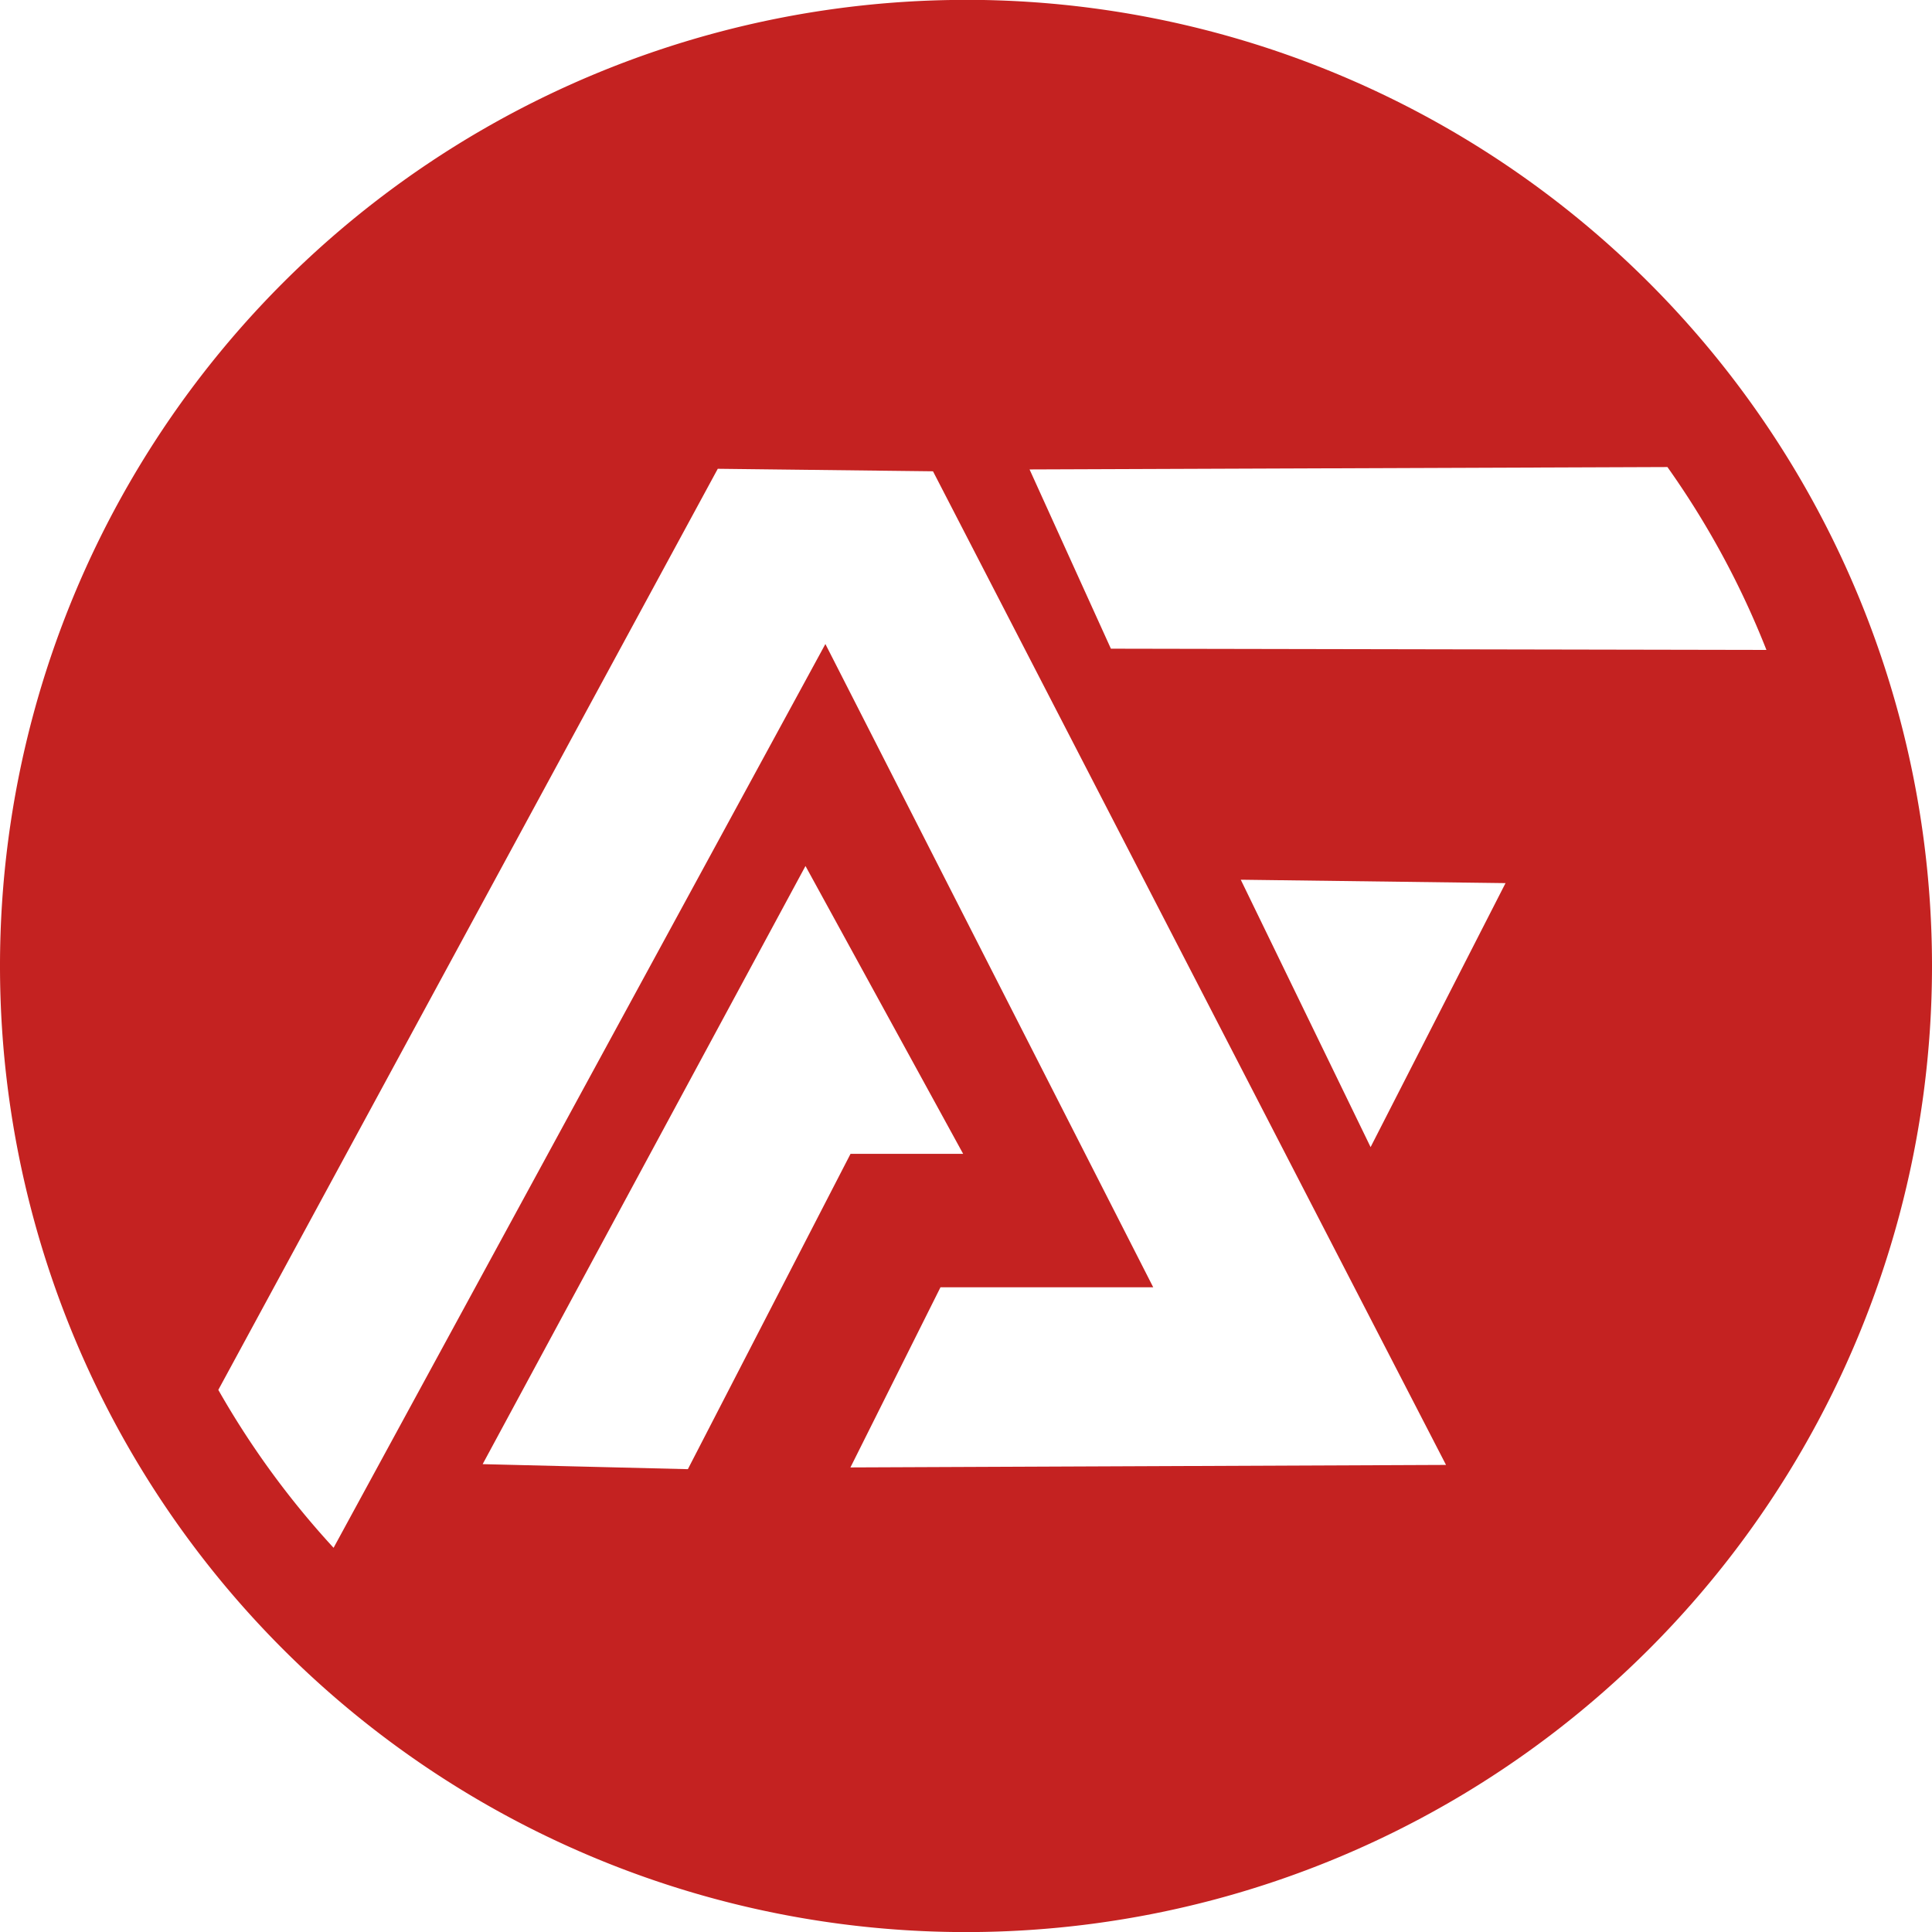
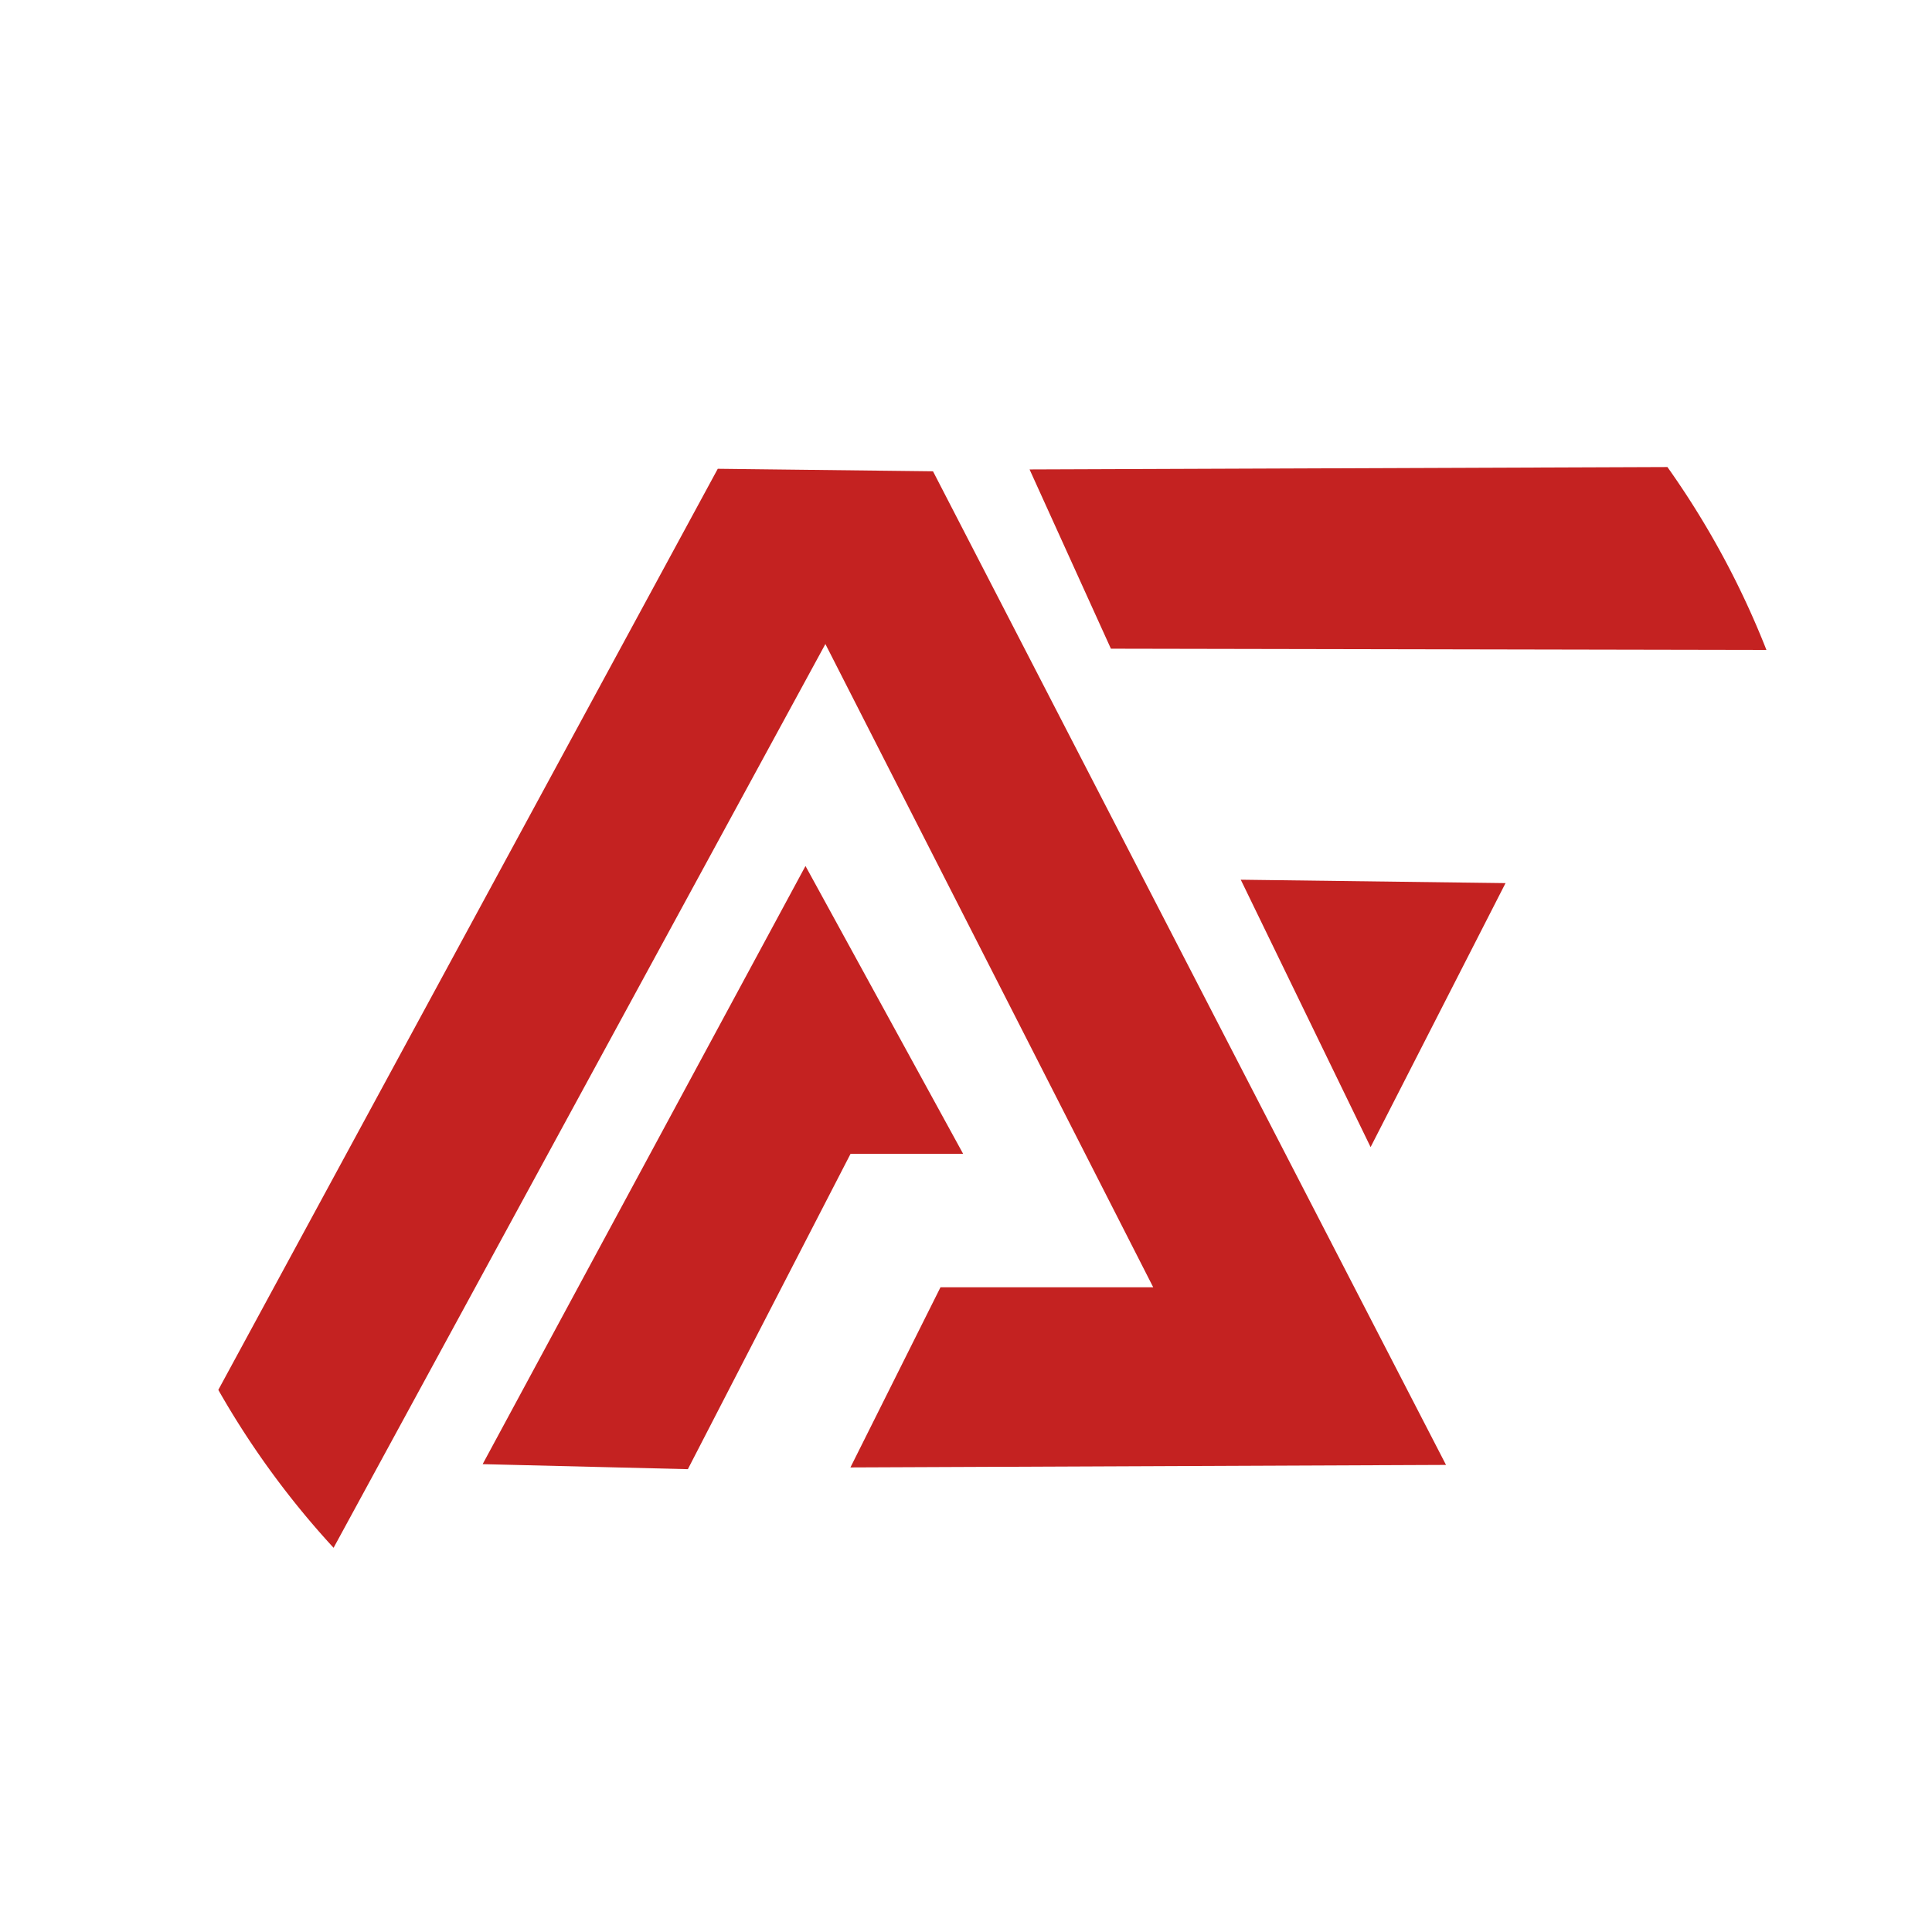
<svg xmlns="http://www.w3.org/2000/svg" xmlns:ns1="http://sodipodi.sourceforge.net/DTD/sodipodi-0.dtd" xmlns:ns2="http://www.inkscape.org/namespaces/inkscape" width="50" height="50" viewBox="0 0 50 50" fill="none" version="1.1" id="svg1" ns1:docname="loader.svg" ns2:version="1.4.2 (f4327f4, 2025-05-13)">
  <ns1:namedview id="namedview1" pagecolor="#ffffff" bordercolor="#000000" borderopacity="0.25" ns2:showpageshadow="2" ns2:pageopacity="0.0" ns2:pagecheckerboard="0" ns2:deskcolor="#d1d1d1" ns2:zoom="7.73" ns2:cx="32.923674" ns2:cy="32.276843" ns2:window-width="1920" ns2:window-height="991" ns2:window-x="1591" ns2:window-y="-9" ns2:window-maximized="1" ns2:current-layer="svg1" />
  <defs id="defs1">
    <clipPath id="clip0_197_5242">
-       <rect width="30" height="30" fill="white" transform="translate(10 10)" id="rect1" />
-     </clipPath>
+       </clipPath>
  </defs>
-   <path id="circle1-8" style="fill:#c42221;fill-opacity:1;stroke-width:0.046" d="M 25,-0.003 A 25,25.002 0 0 0 -8.05e-7,25 25,25.002 0 0 0 25,50.002 a 25,25.002 0 0 0 25,-25.003 25,25.002 0 0 0 -25,-25.003 z M 43.153,12.087 a 22.258,22.261 0 0 1 2.562,4.733 l -16.965,-0.032 -2.105,-4.639 z m -24.577,0.045 5.57,0.065 13.277,25.715 -15.414,0.065 2.331,-4.663 h 5.505 L 21.361,16.667 8.633,40.057 a 22.258,22.261 0 0 1 -2.983,-4.087 z m 2.27,10.28 4.08,7.449 h -2.914 l -4.21,8.161 -5.311,-0.13 z m 11.265,0.355 3.426,0.044 3.426,0.044 -1.746,3.416 -1.746,3.416 -1.68,-3.46 z" />
+   <path id="circle1-8" style="fill:#c42221;fill-opacity:1;stroke-width:0.046" d="M 25,-0.003 a 25,25.002 0 0 0 25,-25.003 25,25.002 0 0 0 -25,-25.003 z M 43.153,12.087 a 22.258,22.261 0 0 1 2.562,4.733 l -16.965,-0.032 -2.105,-4.639 z m -24.577,0.045 5.57,0.065 13.277,25.715 -15.414,0.065 2.331,-4.663 h 5.505 L 21.361,16.667 8.633,40.057 a 22.258,22.261 0 0 1 -2.983,-4.087 z m 2.27,10.28 4.08,7.449 h -2.914 l -4.21,8.161 -5.311,-0.13 z m 11.265,0.355 3.426,0.044 3.426,0.044 -1.746,3.416 -1.746,3.416 -1.68,-3.46 z" />
</svg>